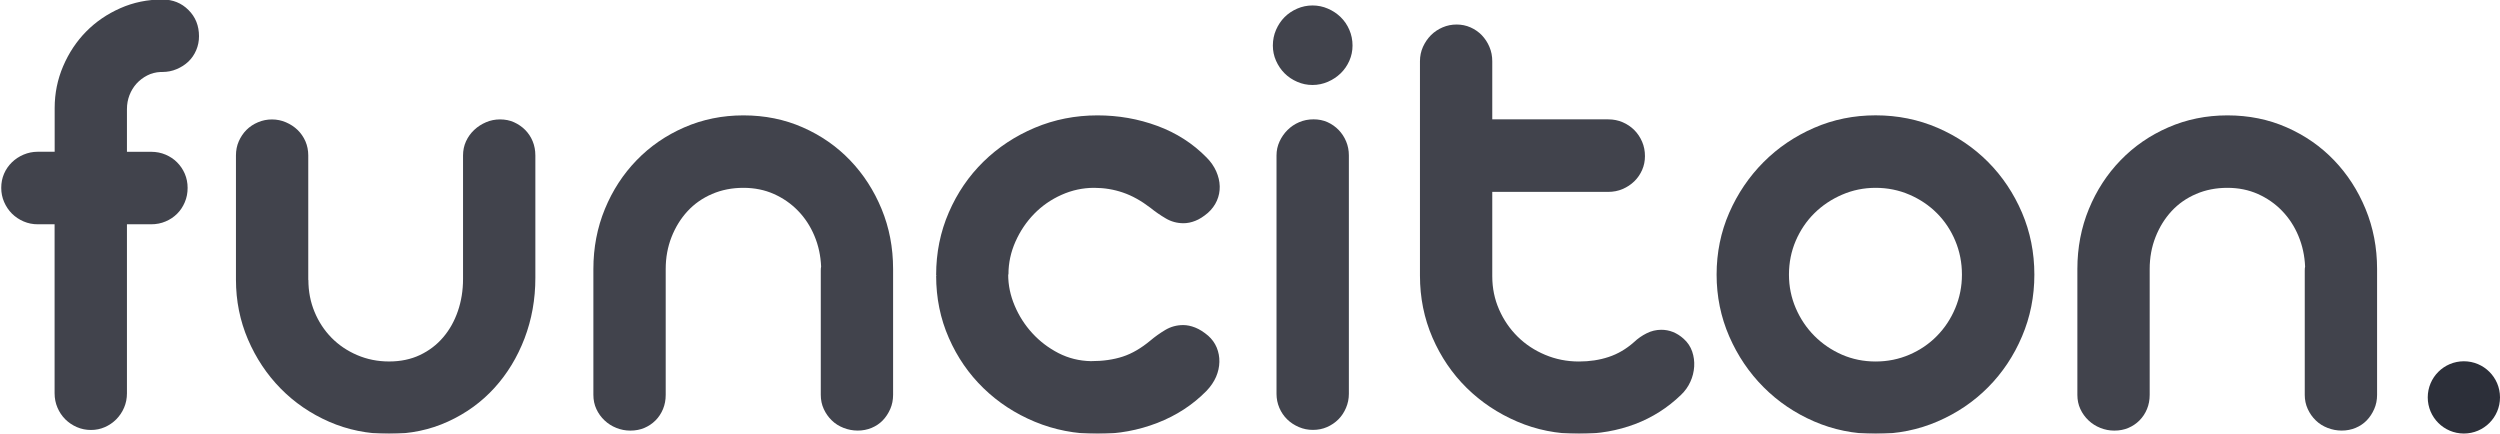
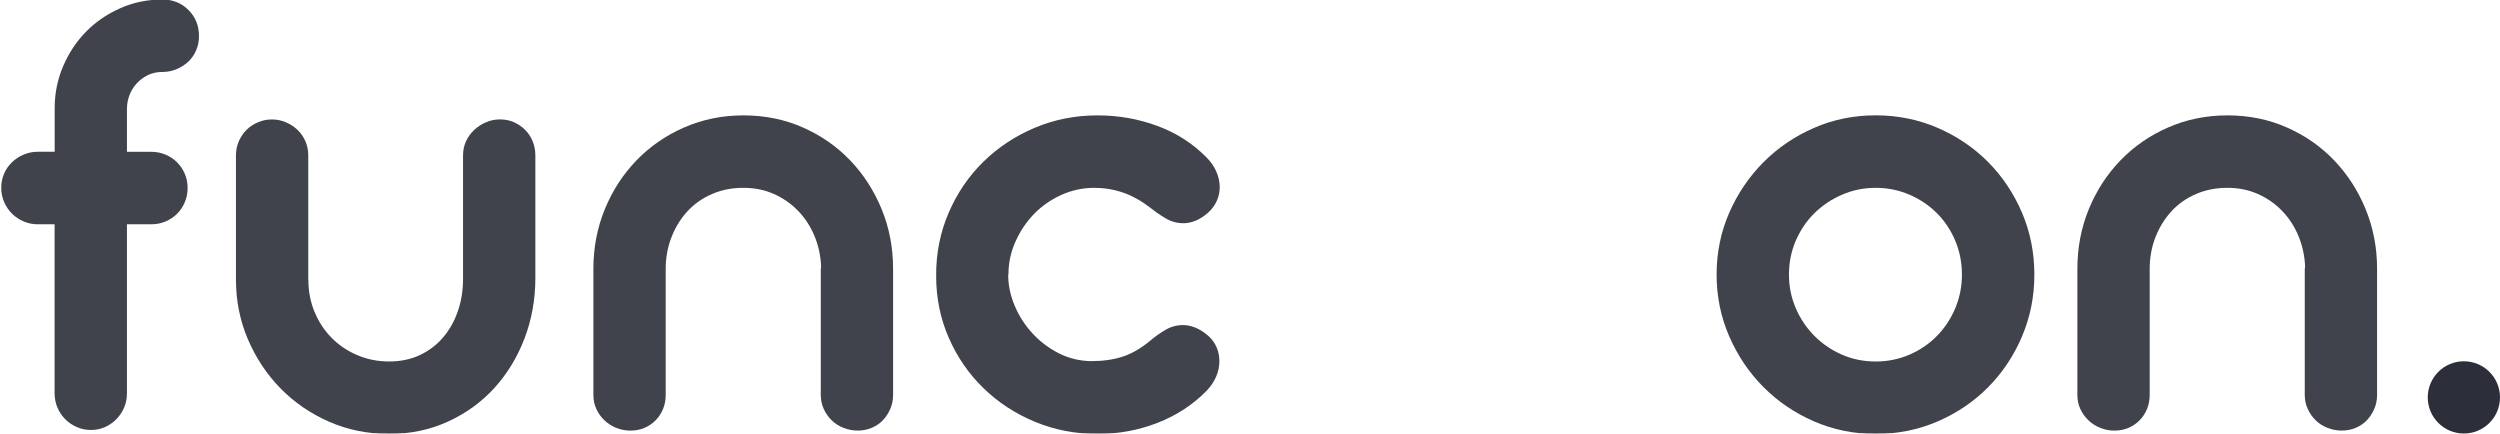
<svg xmlns="http://www.w3.org/2000/svg" width="173" height="30" viewBox="0 0 173 30" fill="none">
  <g clip-path="url(#clip0_53_145)">
    <g opacity="0.9">
      <path d="M3.783 10.5V7.474C3.783 6.458 3.98 5.49 4.372 4.575C4.765 3.659 5.294 2.863 5.963 2.183C6.632 1.505 7.419 0.967 8.328 0.566C9.234 0.165 10.205 -0.034 11.235 -0.034C11.958 -0.034 12.563 0.209 13.046 0.696C13.531 1.179 13.771 1.784 13.771 2.509C13.771 2.847 13.707 3.171 13.575 3.478C13.443 3.786 13.262 4.047 13.033 4.265C12.803 4.482 12.532 4.655 12.224 4.784C11.917 4.916 11.587 4.981 11.233 4.981H11.117C10.778 4.996 10.466 5.077 10.182 5.224C9.898 5.371 9.653 5.56 9.443 5.79C9.237 6.023 9.074 6.287 8.958 6.59C8.842 6.892 8.785 7.21 8.785 7.549V10.505H10.469C10.822 10.505 11.153 10.572 11.46 10.702C11.767 10.834 12.033 11.009 12.255 11.234C12.477 11.457 12.656 11.718 12.787 12.021C12.916 12.323 12.983 12.649 12.983 13.003C12.983 13.358 12.919 13.689 12.787 13.996C12.656 14.304 12.48 14.571 12.255 14.793C12.033 15.015 11.767 15.194 11.46 15.323C11.153 15.455 10.822 15.52 10.469 15.52H8.785V27.212C8.785 27.566 8.72 27.897 8.589 28.205C8.457 28.513 8.276 28.784 8.047 29.015C7.817 29.247 7.551 29.428 7.251 29.558C6.952 29.69 6.632 29.754 6.293 29.754C5.955 29.754 5.632 29.69 5.325 29.558C5.018 29.426 4.749 29.245 4.517 29.015C4.287 28.784 4.106 28.515 3.975 28.205C3.843 27.897 3.778 27.566 3.778 27.212V15.52H2.601C2.263 15.52 1.94 15.455 1.633 15.323C1.325 15.191 1.057 15.01 0.824 14.78C0.595 14.55 0.414 14.278 0.282 13.971C0.15 13.663 0.086 13.34 0.086 13.001C0.086 12.646 0.15 12.321 0.282 12.018C0.411 11.718 0.595 11.457 0.824 11.232C1.054 11.009 1.323 10.831 1.633 10.699C1.94 10.57 2.263 10.502 2.601 10.502H3.783V10.5Z" fill="#2C2F39" />
      <path d="M21.34 19.373C21.34 20.159 21.482 20.896 21.766 21.582C22.05 22.267 22.442 22.864 22.943 23.374C23.442 23.881 24.035 24.282 24.72 24.574C25.404 24.866 26.14 25.014 26.922 25.014C27.723 25.014 28.438 24.864 29.068 24.564C29.698 24.264 30.232 23.855 30.671 23.338C31.11 22.823 31.449 22.218 31.686 21.525C31.924 20.832 32.042 20.092 32.042 19.306V10.756C32.042 10.402 32.112 10.076 32.249 9.776C32.389 9.476 32.574 9.215 32.815 8.99C33.052 8.767 33.326 8.589 33.633 8.459C33.94 8.327 34.263 8.263 34.601 8.263C34.955 8.263 35.278 8.327 35.57 8.459C35.861 8.591 36.12 8.767 36.342 8.99C36.564 9.215 36.737 9.476 36.861 9.776C36.985 10.076 37.047 10.404 37.047 10.756V19.236C37.047 20.715 36.796 22.109 36.298 23.418C35.797 24.727 35.102 25.87 34.209 26.85C33.316 27.828 32.249 28.603 31.002 29.172C29.757 29.744 28.394 30.028 26.92 30.028C25.445 30.028 24.061 29.746 22.778 29.185C21.495 28.624 20.374 27.856 19.421 26.886C18.468 25.916 17.715 24.784 17.159 23.49C16.607 22.197 16.328 20.819 16.328 19.355V10.758C16.328 10.404 16.392 10.078 16.524 9.778C16.656 9.478 16.831 9.217 17.053 8.992C17.276 8.77 17.541 8.591 17.849 8.462C18.156 8.33 18.479 8.265 18.817 8.265C19.155 8.265 19.478 8.33 19.785 8.462C20.093 8.594 20.361 8.77 20.593 8.992C20.823 9.217 21.004 9.478 21.136 9.778C21.265 10.078 21.332 10.407 21.332 10.758V19.373H21.34Z" fill="#2C2F39" />
      <path d="M61.802 27.323C61.802 27.678 61.737 28.003 61.606 28.303C61.474 28.604 61.301 28.867 61.087 29.09C60.872 29.312 60.614 29.485 60.315 29.61C60.015 29.734 59.695 29.796 59.357 29.796C59.018 29.796 58.69 29.734 58.375 29.61C58.06 29.488 57.787 29.315 57.557 29.09C57.327 28.867 57.141 28.604 57.004 28.303C56.865 28.003 56.798 27.675 56.798 27.323V18.727C56.798 18.603 56.806 18.512 56.821 18.45C56.79 17.695 56.638 16.986 56.359 16.324C56.083 15.662 55.706 15.085 55.228 14.591C54.75 14.097 54.192 13.71 53.555 13.425C52.917 13.14 52.212 12.998 51.443 12.998C50.657 12.998 49.935 13.14 49.273 13.425C48.612 13.71 48.047 14.105 47.577 14.615C47.107 15.124 46.738 15.722 46.469 16.407C46.201 17.092 46.067 17.829 46.067 18.613V27.326C46.067 27.68 46.005 28.006 45.881 28.306C45.757 28.606 45.584 28.87 45.362 29.092C45.14 29.315 44.881 29.488 44.59 29.612C44.298 29.736 43.975 29.798 43.621 29.798C43.283 29.798 42.96 29.736 42.653 29.612C42.346 29.491 42.072 29.317 41.834 29.092C41.597 28.87 41.408 28.606 41.269 28.306C41.13 28.006 41.062 27.678 41.062 27.326V18.613C41.062 17.134 41.328 15.753 41.858 14.465C42.387 13.179 43.118 12.054 44.05 11.092C44.98 10.13 46.08 9.37 47.35 8.816C48.618 8.263 49.984 7.984 51.445 7.984C52.922 7.984 54.291 8.26 55.551 8.816C56.811 9.37 57.903 10.13 58.827 11.092C59.749 12.054 60.477 13.179 61.007 14.465C61.538 15.753 61.802 17.134 61.802 18.613V27.323Z" fill="#2C2F39" />
      <path d="M69.767 19.006C69.767 19.73 69.916 20.447 70.216 21.155C70.516 21.864 70.924 22.5 71.44 23.061C71.954 23.622 72.558 24.08 73.25 24.437C73.942 24.791 74.688 24.975 75.489 24.991C76.32 24.991 77.053 24.887 77.691 24.678C78.329 24.471 78.972 24.096 79.617 23.558C79.925 23.297 80.268 23.053 80.645 22.828C81.022 22.606 81.433 22.495 81.879 22.495C82.14 22.495 82.416 22.552 82.711 22.668C83.003 22.785 83.302 22.973 83.609 23.235C83.87 23.467 84.066 23.739 84.198 24.054C84.327 24.37 84.389 24.701 84.381 25.047C84.374 25.394 84.296 25.738 84.152 26.077C84.004 26.416 83.785 26.739 83.493 27.047C82.54 28.016 81.404 28.756 80.09 29.265C78.776 29.775 77.394 30.029 75.948 30.029C74.409 30.029 72.963 29.747 71.61 29.185C70.257 28.624 69.072 27.848 68.057 26.863C67.043 25.878 66.242 24.719 65.659 23.384C65.073 22.053 64.781 20.617 64.781 19.076C64.796 19.06 64.804 19.045 64.804 19.029H64.781C64.781 17.488 65.073 16.045 65.659 14.697C66.242 13.35 67.043 12.178 68.057 11.185C69.072 10.192 70.257 9.411 71.61 8.84C72.963 8.271 74.409 7.984 75.948 7.984C77.394 7.984 78.773 8.227 80.09 8.713C81.404 9.197 82.54 9.926 83.493 10.896C83.785 11.188 84.007 11.509 84.162 11.855C84.314 12.202 84.397 12.548 84.405 12.895C84.412 13.241 84.348 13.572 84.208 13.888C84.069 14.204 83.862 14.485 83.586 14.731C83.279 14.992 82.987 15.178 82.708 15.284C82.432 15.393 82.163 15.447 81.9 15.447C81.453 15.447 81.043 15.336 80.666 15.111C80.289 14.889 79.938 14.646 79.615 14.384C78.969 13.89 78.332 13.536 77.699 13.322C77.069 13.107 76.408 12.998 75.716 12.998C74.931 12.998 74.177 13.161 73.454 13.485C72.731 13.808 72.101 14.247 71.561 14.801C71.022 15.354 70.593 15.996 70.27 16.72C69.948 17.444 69.785 18.199 69.785 18.983L69.767 19.006Z" fill="#2C2F39" />
-       <path d="M88.082 3.153C88.082 2.767 88.154 2.405 88.302 2.066C88.449 1.728 88.645 1.435 88.89 1.187C89.135 0.941 89.427 0.745 89.766 0.597C90.104 0.45 90.458 0.378 90.827 0.378C91.196 0.378 91.55 0.45 91.888 0.597C92.226 0.742 92.523 0.939 92.776 1.187C93.029 1.433 93.231 1.728 93.375 2.066C93.522 2.405 93.595 2.767 93.595 3.153C93.595 3.522 93.522 3.874 93.375 4.205C93.228 4.536 93.029 4.826 92.776 5.072C92.523 5.317 92.226 5.514 91.888 5.661C91.55 5.806 91.196 5.881 90.827 5.881C90.458 5.881 90.104 5.809 89.766 5.661C89.427 5.514 89.135 5.317 88.89 5.072C88.645 4.826 88.449 4.536 88.302 4.205C88.154 3.874 88.082 3.522 88.082 3.153ZM93.342 27.253C93.342 27.592 93.275 27.916 93.145 28.223C93.014 28.531 92.838 28.797 92.616 29.02C92.394 29.242 92.131 29.421 91.831 29.553C91.532 29.684 91.204 29.749 90.85 29.749C90.512 29.749 90.189 29.684 89.882 29.553C89.575 29.421 89.303 29.245 89.073 29.02C88.844 28.797 88.663 28.531 88.531 28.223C88.4 27.916 88.335 27.592 88.335 27.253V10.753C88.335 10.415 88.405 10.094 88.542 9.794C88.681 9.494 88.864 9.228 89.097 8.997C89.327 8.767 89.595 8.586 89.905 8.454C90.212 8.322 90.543 8.258 90.897 8.258C91.25 8.258 91.573 8.322 91.865 8.454C92.157 8.586 92.415 8.767 92.637 8.997C92.859 9.228 93.032 9.494 93.156 9.794C93.28 10.094 93.342 10.415 93.342 10.753V27.253Z" fill="#2C2F39" />
-       <path d="M103.265 8.26H111.293C111.647 8.26 111.977 8.325 112.285 8.457C112.592 8.589 112.863 8.77 113.093 9C113.323 9.23 113.503 9.502 113.635 9.809C113.767 10.117 113.831 10.448 113.831 10.803C113.831 11.141 113.767 11.462 113.635 11.762C113.503 12.062 113.323 12.323 113.093 12.548C112.863 12.771 112.594 12.949 112.285 13.081C111.977 13.213 111.647 13.278 111.293 13.278H103.265V19.122C103.265 19.94 103.423 20.705 103.738 21.422C104.053 22.138 104.479 22.761 105.019 23.294C105.558 23.827 106.191 24.246 106.922 24.553C107.652 24.861 108.432 25.016 109.264 25.016C110.002 25.016 110.686 24.913 111.316 24.703C111.946 24.497 112.532 24.153 113.07 23.677C113.33 23.431 113.625 23.224 113.947 23.064C114.27 22.901 114.608 22.821 114.962 22.821C115.53 22.821 116.047 23.028 116.509 23.444C116.785 23.69 116.981 23.985 117.098 24.323C117.214 24.662 117.26 25.014 117.237 25.373C117.214 25.735 117.126 26.087 116.971 26.423C116.816 26.762 116.602 27.065 116.326 27.326C115.404 28.218 114.342 28.893 113.142 29.348C111.941 29.801 110.65 30.028 109.266 30.028C107.743 30.028 106.317 29.744 104.988 29.172C103.658 28.603 102.491 27.825 101.491 26.84C100.492 25.854 99.705 24.696 99.126 23.361C98.55 22.029 98.261 20.599 98.261 19.073V4.239C98.261 3.884 98.331 3.553 98.468 3.246C98.607 2.938 98.791 2.669 99.02 2.436C99.25 2.206 99.521 2.025 99.829 1.893C100.136 1.761 100.459 1.697 100.797 1.697C101.135 1.697 101.455 1.761 101.755 1.893C102.054 2.025 102.318 2.206 102.54 2.436C102.762 2.669 102.94 2.938 103.069 3.246C103.201 3.553 103.265 3.887 103.265 4.239V8.26Z" fill="#2C2F39" />
      <path d="M118.789 19.006C118.789 17.48 119.081 16.052 119.664 14.718C120.248 13.386 121.041 12.22 122.04 11.216C123.039 10.215 124.204 9.427 125.536 8.847C126.866 8.268 128.286 7.981 129.794 7.981C131.317 7.981 132.748 8.271 134.085 8.847C135.423 9.427 136.587 10.215 137.582 11.216C138.573 12.217 139.353 13.386 139.923 14.718C140.492 16.052 140.778 17.48 140.778 19.006C140.778 20.516 140.494 21.941 139.923 23.281C139.355 24.621 138.573 25.792 137.582 26.793C136.59 27.794 135.425 28.585 134.085 29.162C132.748 29.741 131.317 30.028 129.794 30.028C128.286 30.028 126.868 29.739 125.536 29.162C124.206 28.585 123.039 27.797 122.04 26.793C121.041 25.792 120.248 24.621 119.664 23.281C119.081 21.939 118.789 20.514 118.789 19.006ZM123.796 19.006C123.796 19.823 123.953 20.596 124.268 21.328C124.583 22.06 125.014 22.699 125.559 23.247C126.107 23.796 126.739 24.225 127.462 24.543C128.185 24.858 128.962 25.016 129.791 25.016C130.62 25.016 131.403 24.858 132.133 24.543C132.864 24.227 133.499 23.796 134.036 23.247C134.576 22.699 134.997 22.06 135.304 21.328C135.611 20.596 135.766 19.823 135.766 19.006C135.766 18.173 135.611 17.392 135.304 16.66C134.997 15.928 134.573 15.292 134.036 14.754C133.499 14.216 132.864 13.787 132.133 13.472C131.403 13.156 130.623 12.998 129.791 12.998C128.975 12.998 128.203 13.156 127.473 13.472C126.742 13.787 126.104 14.214 125.557 14.754C125.009 15.295 124.581 15.931 124.266 16.66C123.953 17.39 123.796 18.173 123.796 19.006Z" fill="#2C2F39" />
      <path d="M164.494 27.323C164.494 27.678 164.429 28.003 164.297 28.303C164.166 28.604 163.993 28.867 163.778 29.09C163.564 29.312 163.306 29.485 163.006 29.61C162.707 29.734 162.387 29.796 162.048 29.796C161.71 29.796 161.382 29.734 161.067 29.61C160.752 29.488 160.478 29.315 160.249 29.09C160.019 28.867 159.833 28.604 159.696 28.303C159.557 28.003 159.489 27.675 159.489 27.323V18.727C159.489 18.603 159.497 18.512 159.513 18.45C159.482 17.695 159.327 16.986 159.05 16.324C158.774 15.662 158.397 15.085 157.919 14.591C157.442 14.097 156.884 13.71 156.246 13.425C155.609 13.14 154.904 12.998 154.134 12.998C153.349 12.998 152.626 13.14 151.965 13.425C151.304 13.71 150.739 14.105 150.269 14.615C149.799 15.124 149.43 15.722 149.161 16.407C148.893 17.092 148.758 17.829 148.758 18.613V27.326C148.758 27.68 148.696 28.006 148.572 28.306C148.448 28.606 148.275 28.87 148.053 29.092C147.831 29.315 147.573 29.488 147.281 29.612C146.99 29.736 146.667 29.798 146.313 29.798C145.975 29.798 145.652 29.736 145.345 29.612C145.037 29.491 144.764 29.317 144.526 29.092C144.289 28.87 144.1 28.606 143.961 28.306C143.821 28.006 143.754 27.678 143.754 27.326V18.613C143.754 17.134 144.02 15.753 144.549 14.465C145.079 13.179 145.809 12.054 146.742 11.092C147.671 10.13 148.771 9.37 150.042 8.816C151.309 8.263 152.675 7.984 154.137 7.984C155.614 7.984 156.982 8.26 158.242 8.816C159.502 9.37 160.595 10.13 161.519 11.092C162.441 12.054 163.169 13.179 163.698 14.465C164.228 15.753 164.494 17.134 164.494 18.613V27.323Z" fill="#2C2F39" />
    </g>
    <path d="M170.5 30C171.881 30 173 28.881 173 27.5C173 26.119 171.881 25 170.5 25C169.119 25 168 26.119 168 27.5C168 28.881 169.119 30 170.5 30Z" fill="#2C2F39" />
  </g>
  <defs>
    <clipPath id="clip0_53_145">
      <rect width="173" height="30" fill="white" />
    </clipPath>
  </defs>
</svg>